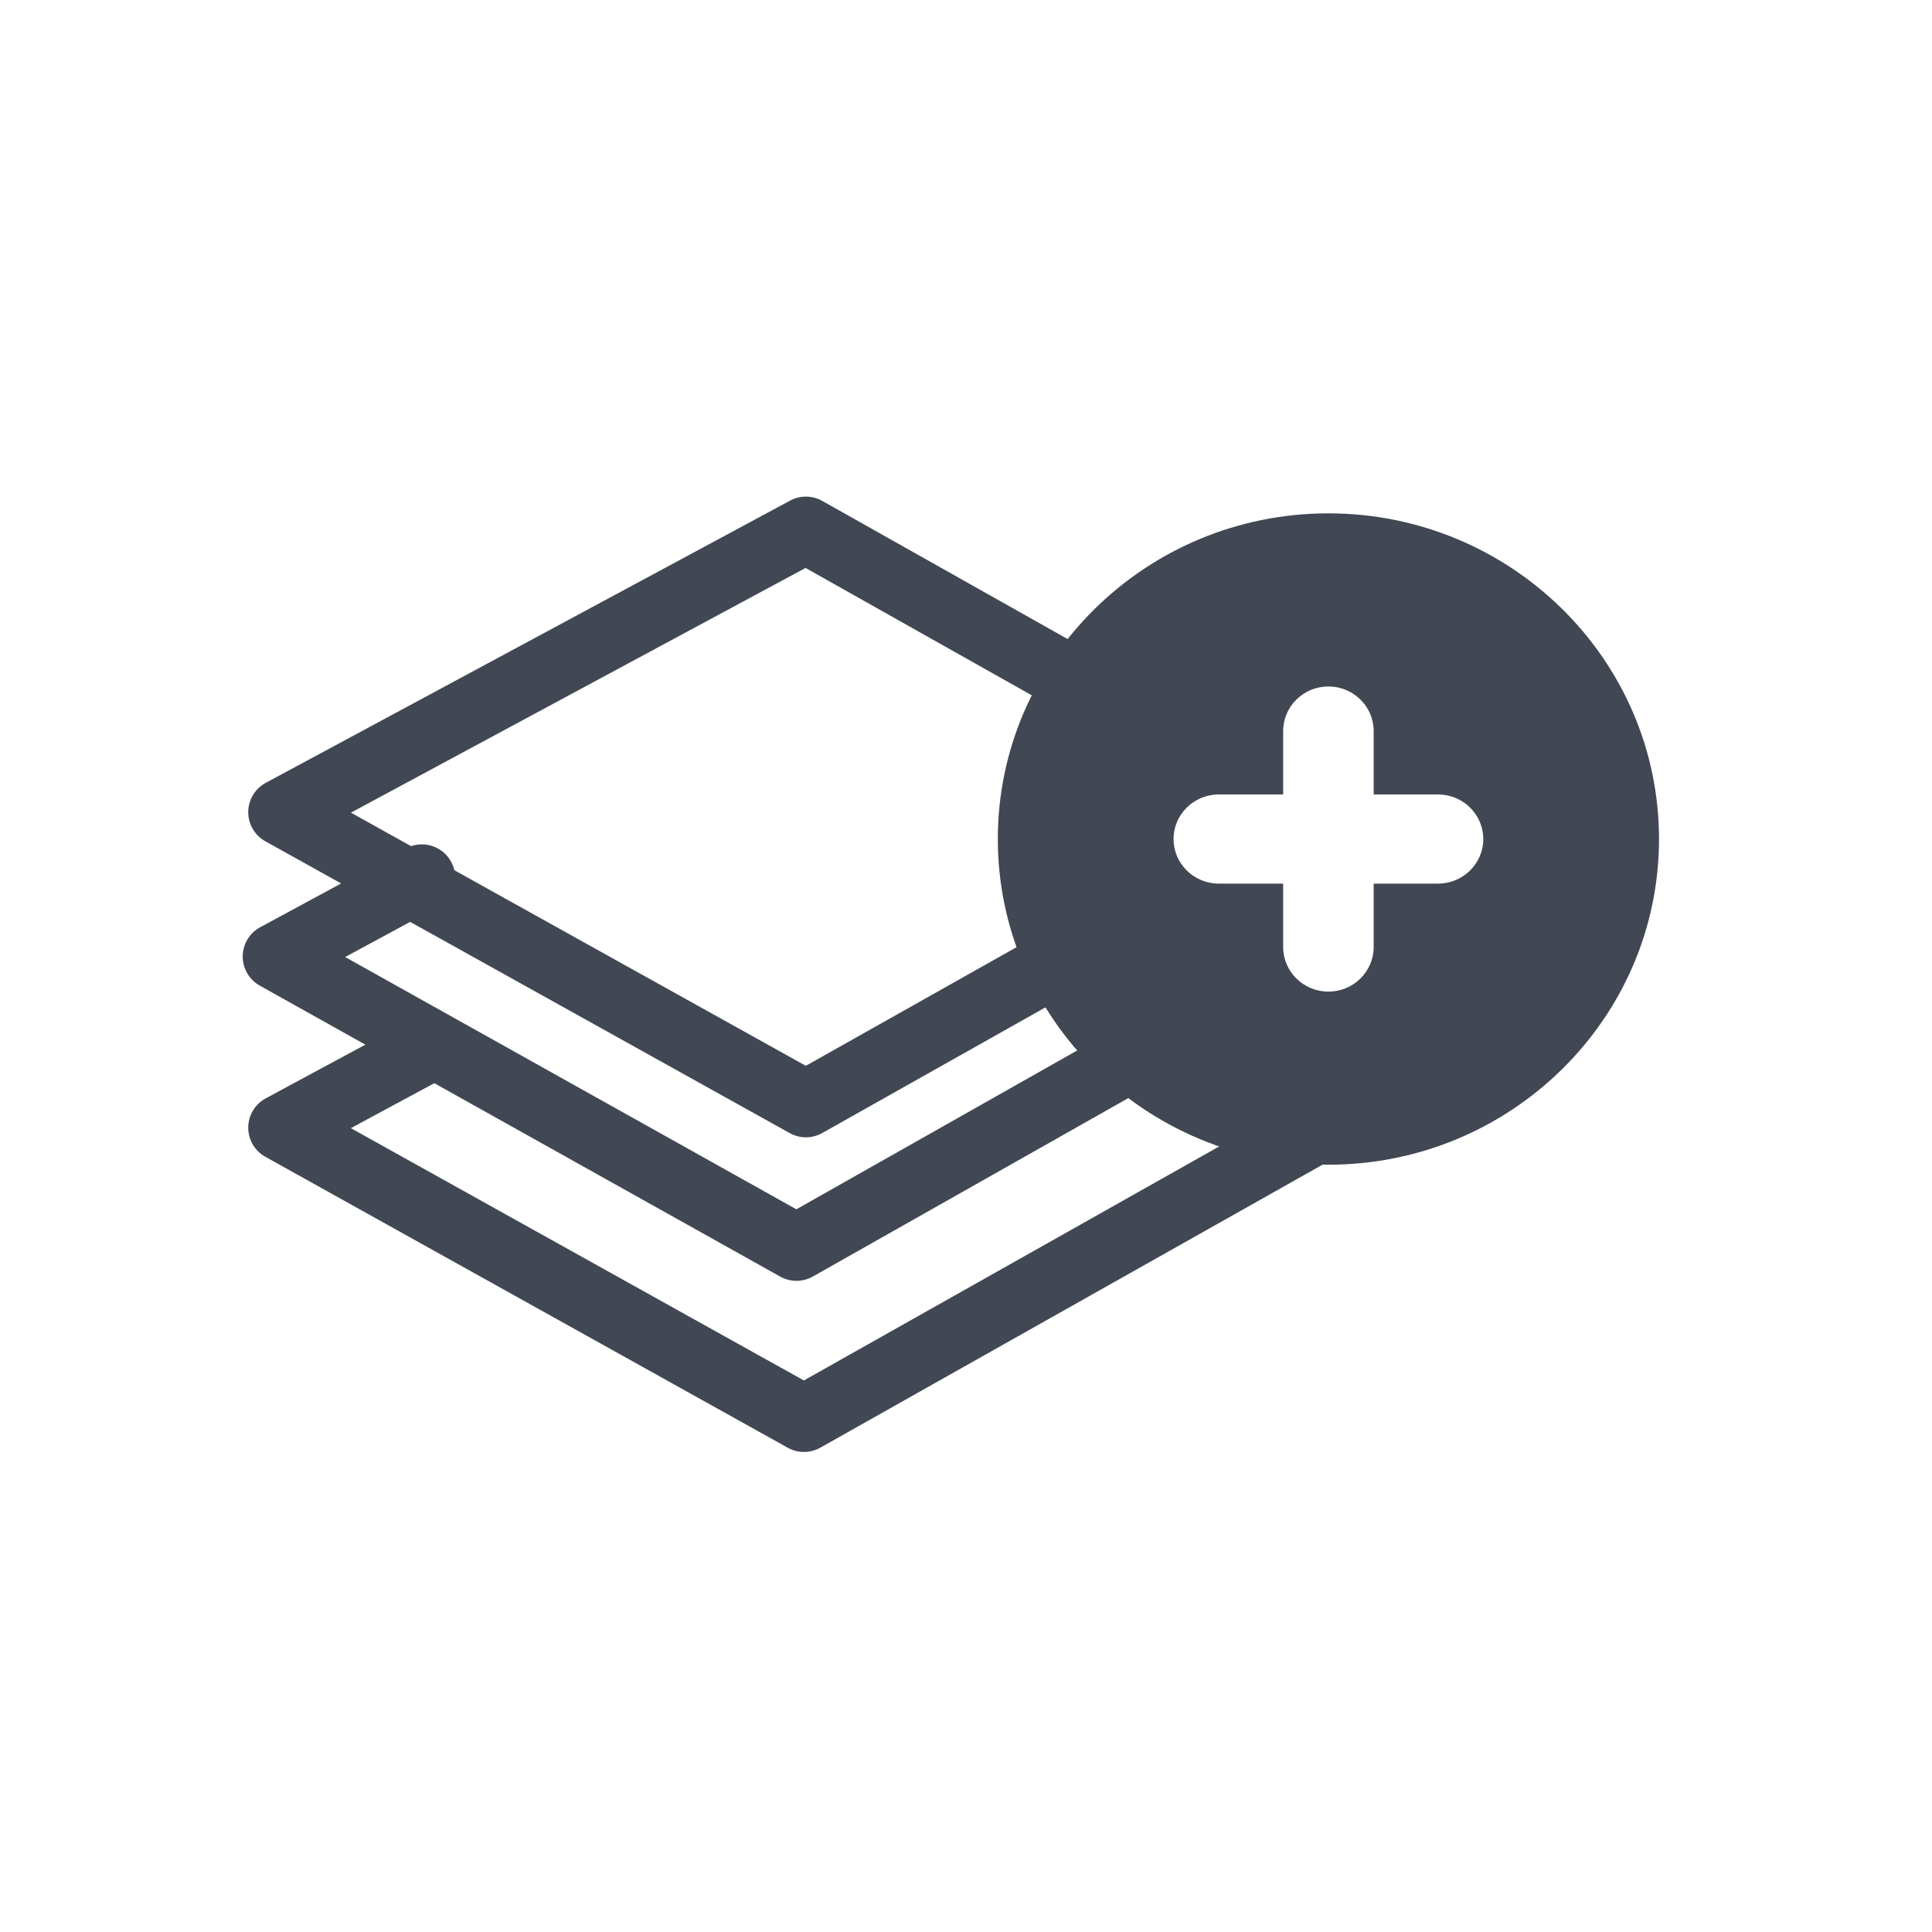
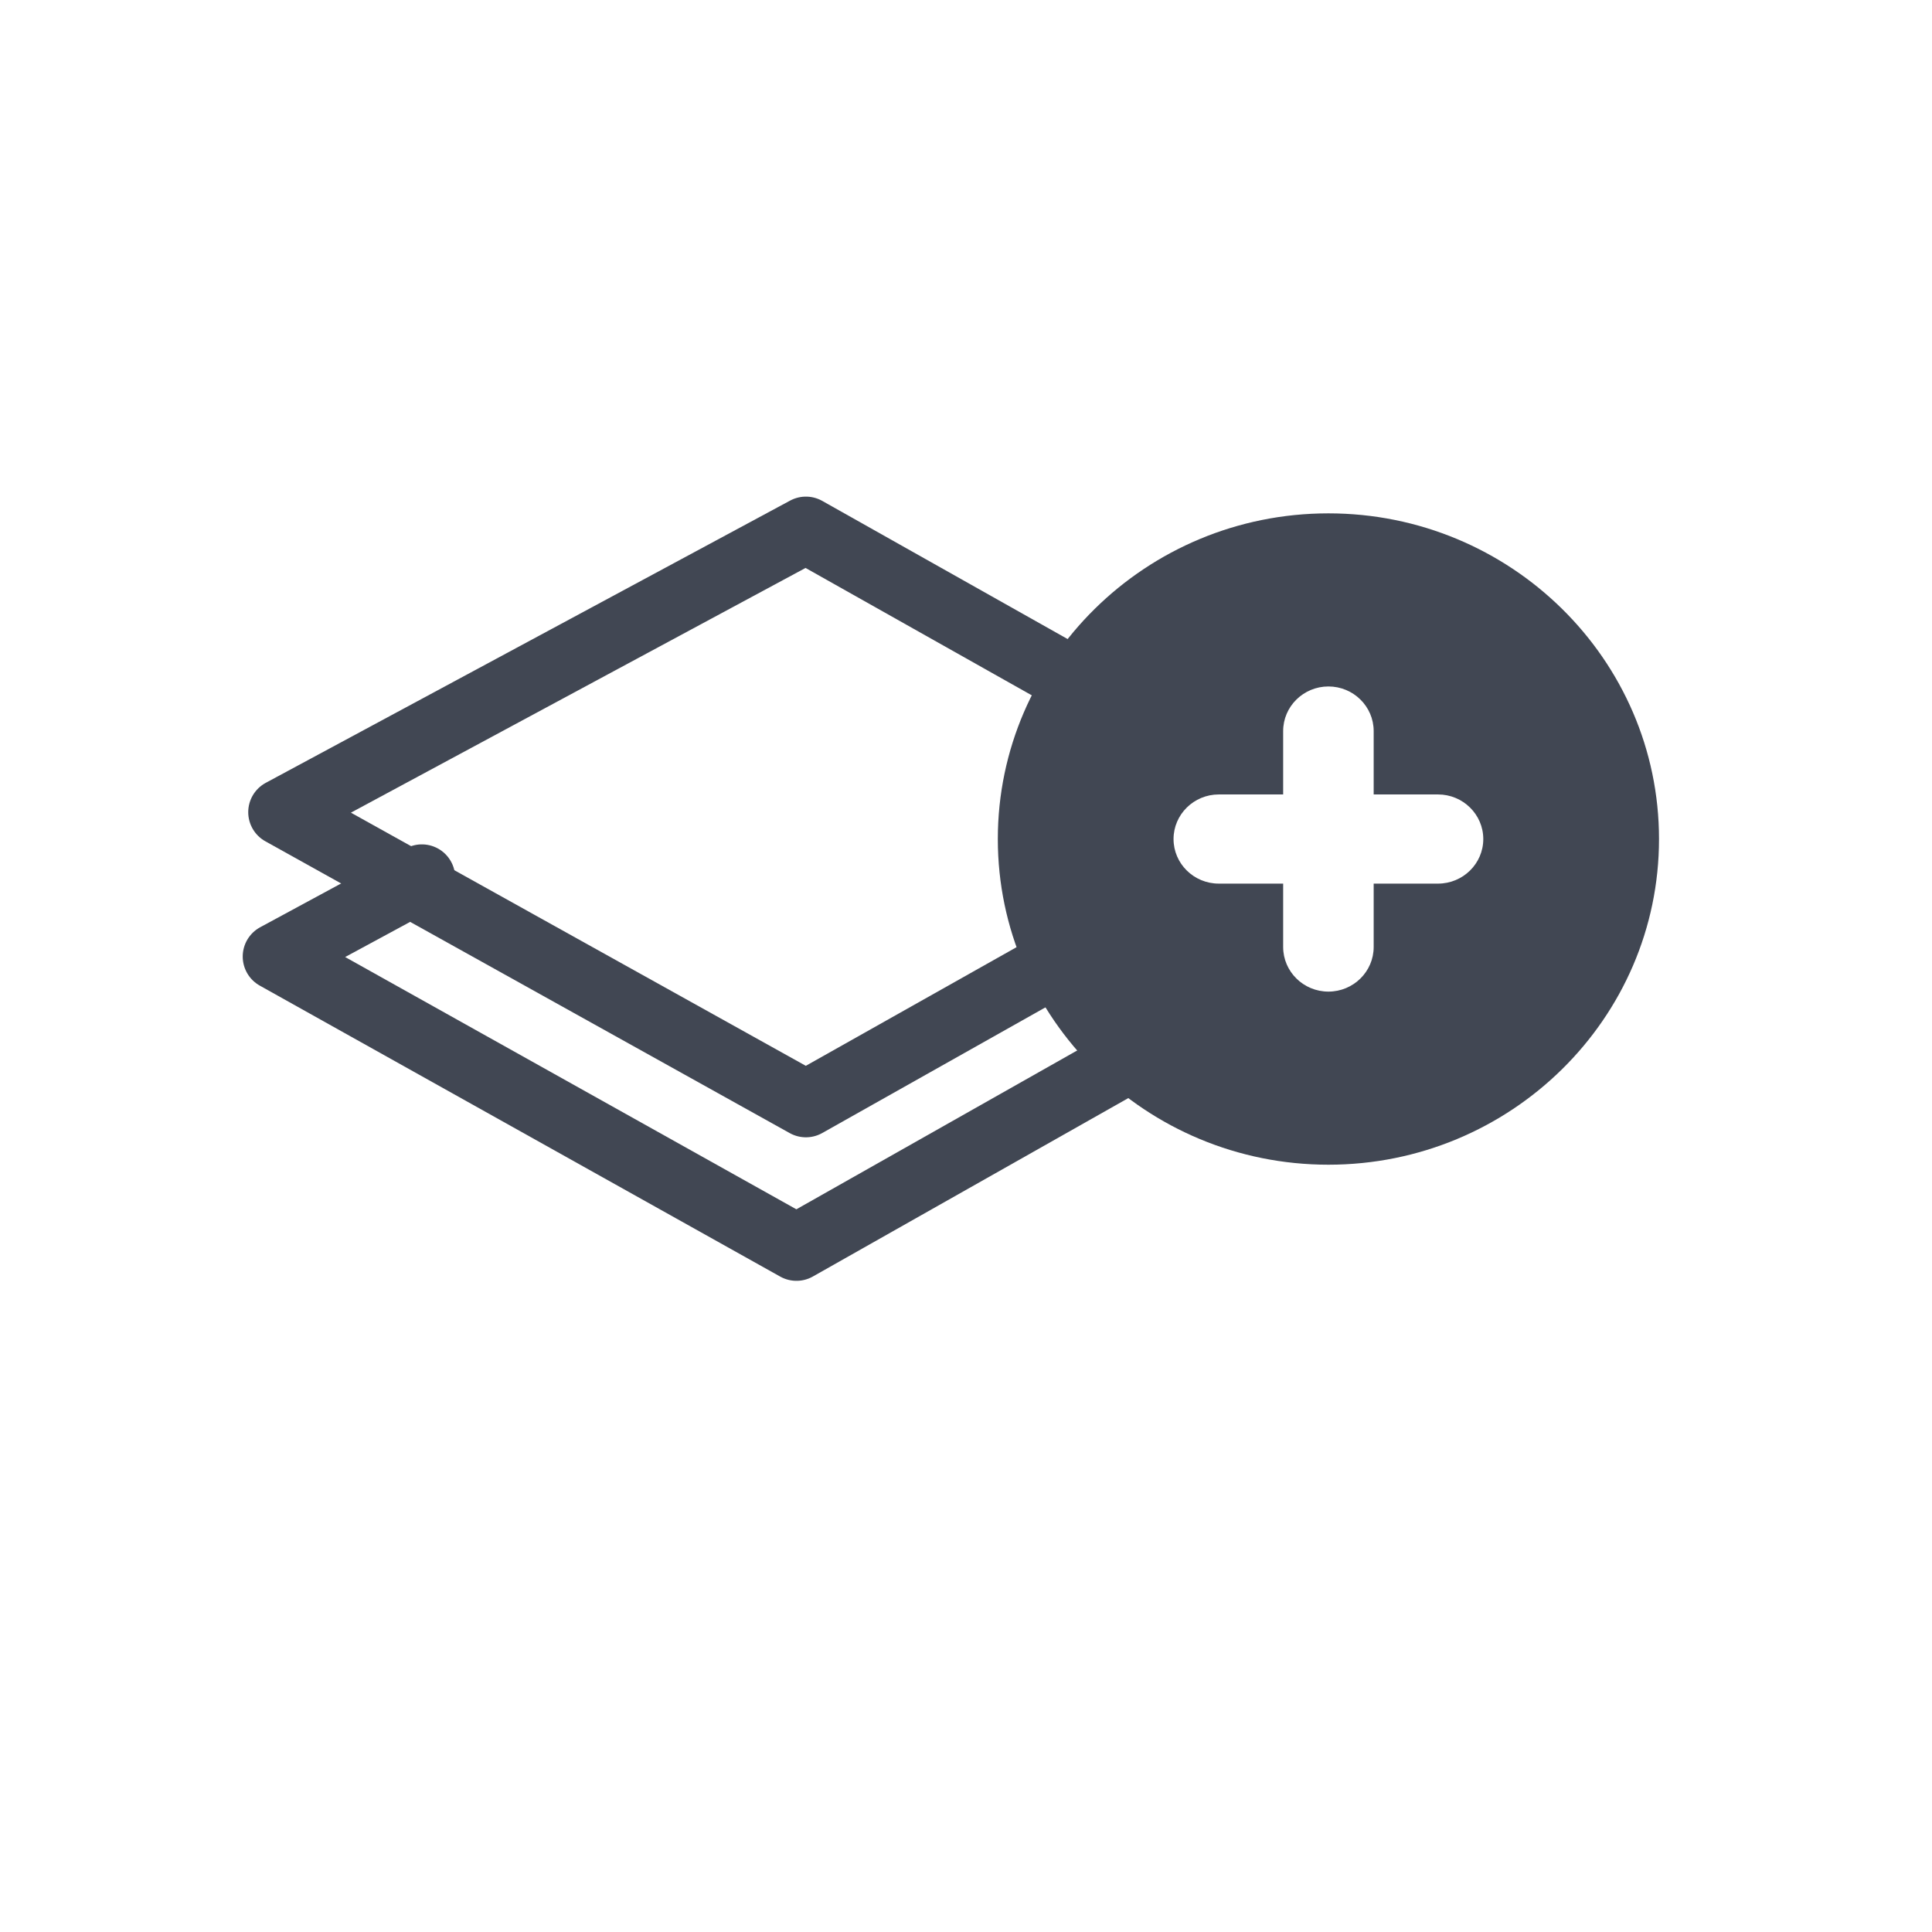
<svg xmlns="http://www.w3.org/2000/svg" width="87px" height="87px" viewBox="0 0 87 87" version="1.1">
  <title>artanpara copy</title>
  <g id="Page-1" stroke="none" stroke-width="1" fill="none" fill-rule="evenodd">
    <g id="Desktop-HD-Copy-5" transform="translate(-1383, -1239)">
      <g id="artanpara-copy" transform="translate(1383, 1239)">
        <g id="artanpara" transform="translate(11.931, 23.117)">
          <polyline id="Stroke-1" stroke="#414753" stroke-width="3" stroke-linecap="round" stroke-linejoin="round" points="37.716 8.266 24.36 0.746 0.747 13.456 24.36 26.597 37.069 19.442" />
          <polyline id="Stroke-3" stroke="#414753" stroke-width="3" stroke-linecap="round" stroke-linejoin="round" points="7.066 16.406 0.499 19.957 23.935 33.06 42.927 22.318" />
-           <polyline id="Stroke-5" stroke="#414753" stroke-width="3" stroke-linecap="round" stroke-linejoin="round" points="7.339 24.111 0.747 27.663 24.273 40.766 47.145 27.878 40.737 24.266" />
          <path d="M52.825,16.673 L49.927,16.673 L49.927,19.528 C49.927,20.635 49.013,21.536 47.889,21.536 C46.765,21.536 45.851,20.635 45.851,19.528 L45.851,16.673 L42.952,16.673 C41.829,16.673 40.915,15.773 40.915,14.666 C40.915,13.559 41.829,12.658 42.952,12.658 L45.851,12.658 L45.851,9.803 C45.851,8.696 46.765,7.795 47.889,7.795 C49.013,7.795 49.927,8.696 49.927,9.803 L49.927,12.658 L52.825,12.658 C53.948,12.658 54.863,13.559 54.863,14.666 C54.863,15.773 53.948,16.673 52.825,16.673 M47.889,0 C39.68,0 33.002,6.579 33.002,14.666 C33.002,22.752 39.68,29.331 47.889,29.331 C56.097,29.331 62.776,22.752 62.776,14.666 C62.776,6.579 56.097,0 47.889,0" id="Fill-7" fill="#414753" />
        </g>
      </g>
    </g>
  </g>
</svg>